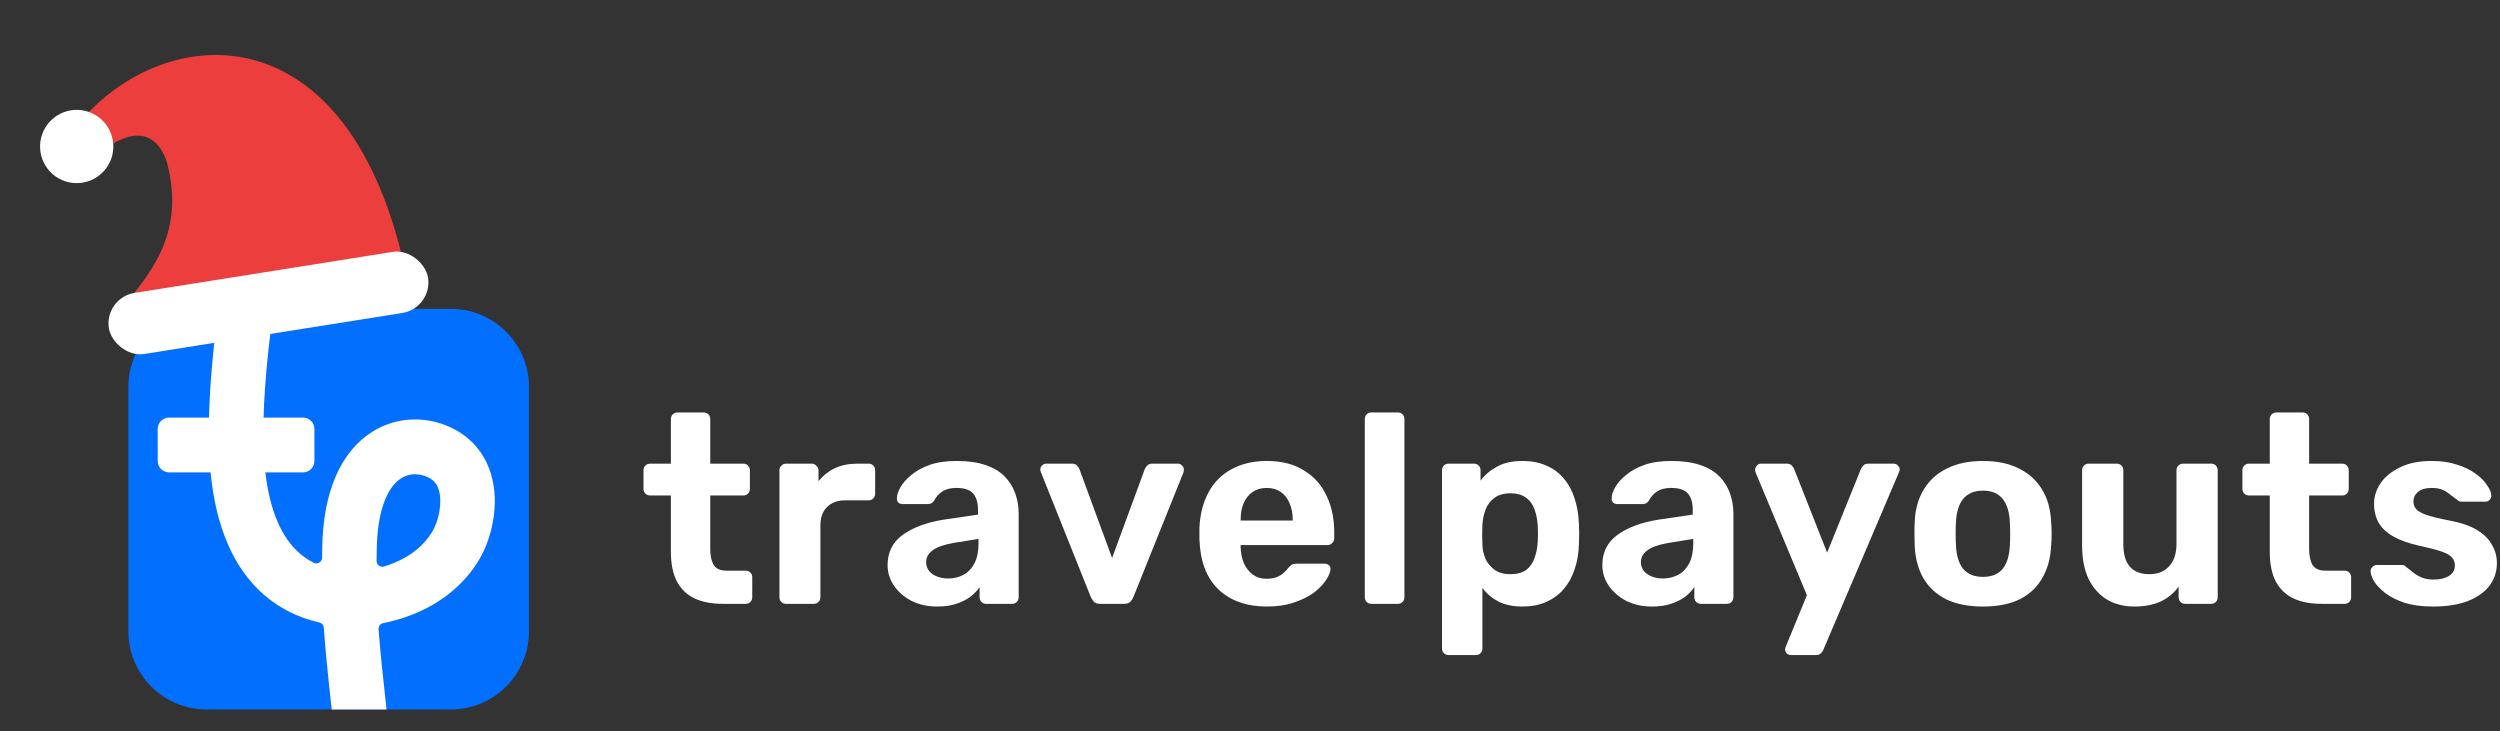
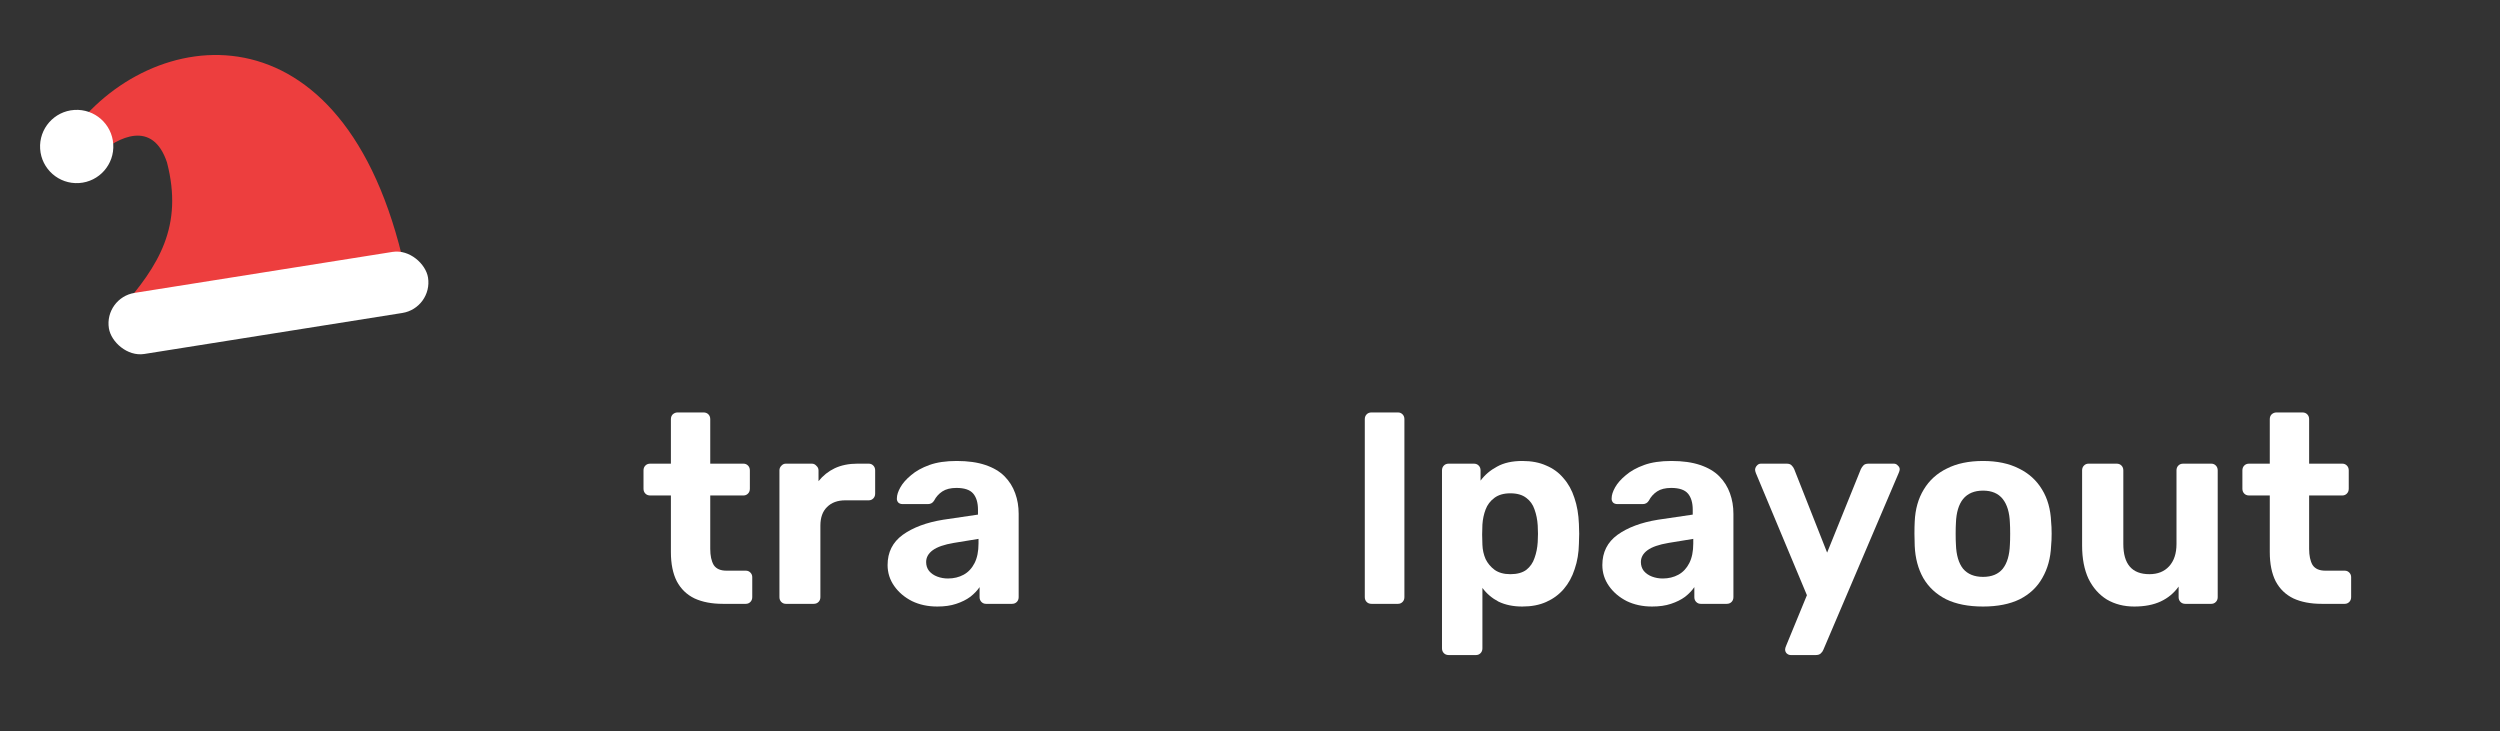
<svg xmlns="http://www.w3.org/2000/svg" width="253" height="74" viewBox="0 0 253 74" fill="none">
  <rect x="0" y="0" width="253" height="74" fill="#333333" stroke="none" />
  <g clip-path="url(#clip0_105_201)">
    <path d="M12.992 39.165C12.992 34.796 16.534 31.254 20.903 31.254H45.623C49.992 31.254 53.534 34.796 53.534 39.165V63.885C53.534 68.254 49.992 71.796 45.623 71.796H20.903C16.534 71.796 12.992 68.254 12.992 63.885V39.165Z" fill="#026FFF" />
-     <path d="M49.676 47.938C49.017 45.789 47.588 44.159 45.544 43.223C42.944 42.034 39.99 42.218 37.64 43.715C36.066 44.718 34.833 46.228 33.975 48.205C33.109 50.201 32.649 52.656 32.609 55.499C32.605 55.823 32.6 56.136 32.596 56.438C32.591 56.868 32.141 57.148 31.758 56.957C31.234 56.695 30.756 56.376 30.32 55.996C28.459 54.376 27.297 51.628 26.854 47.805H30.669C31.303 47.805 31.817 47.288 31.817 46.651V43.412C31.817 42.775 31.303 42.258 30.669 42.258H26.672C26.778 38.576 27.22 34.428 27.712 31.254L22.128 31.254C21.645 34.562 21.244 38.584 21.149 42.258H17.107C16.473 42.258 15.959 42.775 15.959 43.412V46.651C15.959 47.288 16.473 47.805 17.107 47.805H21.308C21.853 53.382 23.664 57.542 26.709 60.191C28.291 61.567 30.169 62.504 32.318 62.996C32.568 63.053 32.752 63.267 32.769 63.526C32.914 65.587 33.16 68.124 33.567 71.796H39.116C38.711 68.181 38.46 65.68 38.31 63.68C38.287 63.386 38.486 63.12 38.774 63.062C39.723 62.874 40.759 62.587 41.829 62.158C44.703 61.006 46.994 59.116 48.456 56.693C49.745 54.558 50.622 51.023 49.675 47.939L49.676 47.938ZM43.74 53.815C42.892 55.219 41.562 56.293 39.785 57.005C39.472 57.131 39.161 57.238 38.859 57.33C38.483 57.444 38.106 57.157 38.111 56.763C38.115 56.384 38.12 55.992 38.126 55.578C38.176 51.983 39.075 49.368 40.593 48.402C41.078 48.093 41.564 47.992 41.995 47.992C42.552 47.992 43.015 48.161 43.258 48.273C43.858 48.548 44.212 48.949 44.403 49.574C44.803 50.877 44.38 52.754 43.74 53.816V53.815Z" fill="white" />
  </g>
  <path d="M73.141 61.108C72.029 61.108 71.079 60.926 70.289 60.562C69.5 60.18 68.899 59.598 68.487 58.816C68.092 58.034 67.895 57.052 67.895 55.87V50.142H65.796C65.599 50.142 65.437 50.078 65.312 49.951C65.186 49.823 65.123 49.66 65.123 49.46V47.605C65.123 47.405 65.186 47.241 65.312 47.114C65.437 46.986 65.599 46.923 65.796 46.923H67.895V42.422C67.895 42.222 67.957 42.058 68.083 41.931C68.227 41.803 68.388 41.74 68.567 41.74H71.204C71.401 41.74 71.563 41.803 71.689 41.931C71.814 42.058 71.877 42.222 71.877 42.422V46.923H75.24C75.42 46.923 75.572 46.986 75.698 47.114C75.823 47.241 75.886 47.405 75.886 47.605V49.46C75.886 49.66 75.823 49.823 75.698 49.951C75.572 50.078 75.42 50.142 75.24 50.142H71.877V55.543C71.877 56.234 71.993 56.779 72.227 57.18C72.478 57.562 72.908 57.752 73.518 57.752H75.482C75.662 57.752 75.814 57.816 75.94 57.944C76.065 58.071 76.128 58.225 76.128 58.407V60.426C76.128 60.626 76.065 60.79 75.94 60.917C75.814 61.044 75.662 61.108 75.482 61.108H73.141Z" fill="white" />
  <path d="M79.525 61.108C79.346 61.108 79.193 61.044 79.067 60.917C78.942 60.79 78.879 60.626 78.879 60.426V47.605C78.879 47.423 78.942 47.268 79.067 47.141C79.193 46.995 79.346 46.923 79.525 46.923H82.162C82.341 46.923 82.494 46.995 82.619 47.141C82.763 47.268 82.834 47.423 82.834 47.605V48.696C83.283 48.132 83.83 47.696 84.476 47.386C85.139 47.077 85.902 46.923 86.763 46.923H87.92C88.099 46.923 88.252 46.986 88.377 47.114C88.503 47.241 88.566 47.405 88.566 47.605V49.951C88.566 50.151 88.503 50.314 88.377 50.442C88.252 50.569 88.099 50.633 87.92 50.633H85.552C84.763 50.633 84.144 50.86 83.695 51.315C83.247 51.751 83.023 52.379 83.023 53.197V60.426C83.023 60.626 82.96 60.79 82.834 60.917C82.709 61.044 82.547 61.108 82.35 61.108H79.525Z" fill="white" />
  <path d="M94.856 61.381C93.905 61.381 93.053 61.199 92.3 60.835C91.546 60.453 90.945 59.944 90.497 59.307C90.049 58.671 89.824 57.962 89.824 57.18C89.824 55.888 90.335 54.87 91.358 54.124C92.398 53.379 93.762 52.87 95.448 52.597L98.972 52.078V51.587C98.972 50.878 98.811 50.333 98.488 49.951C98.165 49.569 97.6 49.378 96.793 49.378C96.201 49.378 95.726 49.496 95.367 49.732C95.008 49.969 94.73 50.278 94.533 50.66C94.389 50.896 94.183 51.014 93.914 51.014H91.358C91.161 51.014 91.008 50.96 90.9 50.851C90.793 50.724 90.748 50.578 90.766 50.414C90.766 50.105 90.883 49.742 91.116 49.323C91.349 48.905 91.708 48.496 92.192 48.096C92.676 47.677 93.295 47.332 94.049 47.059C94.802 46.786 95.726 46.65 96.82 46.65C97.95 46.65 98.919 46.786 99.726 47.059C100.533 47.332 101.179 47.714 101.663 48.205C102.148 48.696 102.506 49.269 102.739 49.923C102.973 50.56 103.089 51.251 103.089 51.997V60.426C103.089 60.626 103.026 60.79 102.901 60.917C102.775 61.044 102.614 61.108 102.417 61.108H99.78C99.6 61.108 99.448 61.044 99.322 60.917C99.197 60.79 99.134 60.626 99.134 60.426V59.416C98.901 59.762 98.587 60.089 98.192 60.399C97.798 60.69 97.322 60.926 96.766 61.108C96.228 61.29 95.591 61.381 94.856 61.381ZM95.932 58.544C96.524 58.544 97.053 58.416 97.52 58.162C97.986 57.907 98.354 57.516 98.623 56.989C98.892 56.461 99.026 55.797 99.026 54.997V54.534L96.524 54.943C95.555 55.106 94.847 55.352 94.398 55.679C93.95 56.007 93.726 56.407 93.726 56.88C93.726 57.225 93.824 57.525 94.022 57.78C94.237 58.034 94.515 58.225 94.856 58.353C95.197 58.48 95.555 58.544 95.932 58.544Z" fill="white" />
-   <path d="M111.334 61.108C111.065 61.108 110.858 61.044 110.715 60.917C110.589 60.771 110.482 60.608 110.392 60.426L105.333 47.768C105.298 47.696 105.28 47.614 105.28 47.523C105.28 47.359 105.333 47.223 105.441 47.114C105.567 46.986 105.71 46.923 105.872 46.923H108.482C108.715 46.923 108.885 46.986 108.993 47.114C109.118 47.241 109.199 47.359 109.235 47.468L112.544 56.47L115.854 47.468C115.908 47.359 115.988 47.241 116.096 47.114C116.222 46.986 116.392 46.923 116.607 46.923H119.217C119.379 46.923 119.513 46.986 119.621 47.114C119.746 47.223 119.809 47.359 119.809 47.523C119.809 47.614 119.8 47.696 119.782 47.768L114.697 60.426C114.625 60.608 114.518 60.771 114.374 60.917C114.231 61.044 114.024 61.108 113.755 61.108H111.334Z" fill="white" />
-   <path d="M128.216 61.381C126.153 61.381 124.512 60.799 123.292 59.635C122.091 58.471 121.454 56.779 121.382 54.561C121.382 54.415 121.382 54.224 121.382 53.988C121.382 53.733 121.382 53.533 121.382 53.388C121.454 51.987 121.768 50.787 122.324 49.787C122.88 48.769 123.66 47.996 124.665 47.468C125.669 46.923 126.844 46.65 128.189 46.65C129.696 46.65 130.952 46.968 131.956 47.605C132.979 48.223 133.741 49.078 134.243 50.169C134.764 51.242 135.024 52.478 135.024 53.879V54.506C135.024 54.688 134.952 54.843 134.808 54.97C134.683 55.097 134.53 55.161 134.351 55.161H125.553C125.553 55.179 125.553 55.215 125.553 55.27C125.553 55.306 125.553 55.343 125.553 55.379C125.57 55.961 125.678 56.498 125.875 56.989C126.091 57.462 126.387 57.843 126.763 58.134C127.158 58.425 127.624 58.571 128.162 58.571C128.611 58.571 128.979 58.507 129.266 58.38C129.553 58.253 129.786 58.098 129.965 57.916C130.163 57.734 130.306 57.58 130.396 57.452C130.557 57.271 130.683 57.161 130.772 57.125C130.88 57.071 131.041 57.043 131.257 57.043H134.055C134.234 57.043 134.378 57.098 134.486 57.207C134.611 57.298 134.665 57.434 134.647 57.616C134.629 57.907 134.477 58.271 134.19 58.707C133.921 59.126 133.517 59.544 132.979 59.962C132.441 60.362 131.768 60.699 130.961 60.971C130.172 61.244 129.257 61.381 128.216 61.381ZM125.553 52.679H130.826V52.624C130.826 51.969 130.719 51.406 130.503 50.933C130.306 50.442 130.01 50.06 129.615 49.787C129.221 49.514 128.745 49.378 128.189 49.378C127.633 49.378 127.158 49.514 126.763 49.787C126.369 50.06 126.064 50.442 125.849 50.933C125.651 51.406 125.553 51.969 125.553 52.624V52.679Z" fill="white" />
-   <path d="M138.79 61.108C138.592 61.108 138.431 61.044 138.305 60.917C138.18 60.79 138.117 60.626 138.117 60.426V42.422C138.117 42.222 138.18 42.058 138.305 41.931C138.431 41.803 138.592 41.74 138.79 41.74H141.48C141.66 41.74 141.812 41.803 141.938 41.931C142.063 42.058 142.126 42.222 142.126 42.422V60.426C142.126 60.626 142.063 60.79 141.938 60.917C141.812 61.044 141.66 61.108 141.48 61.108H138.79Z" fill="white" />
+   <path d="M138.79 61.108C138.592 61.108 138.431 61.044 138.305 60.917C138.18 60.79 138.117 60.626 138.117 60.426V42.422C138.117 42.222 138.18 42.058 138.305 41.931C138.431 41.803 138.592 41.74 138.79 41.74H141.48C141.66 41.74 141.812 41.803 141.938 41.931C142.063 42.058 142.126 42.222 142.126 42.422V60.426C142.126 60.626 142.063 60.79 141.938 60.917C141.812 61.044 141.66 61.108 141.48 61.108H138.79" fill="white" />
  <path d="M146.603 66.291C146.406 66.291 146.244 66.227 146.119 66.1C145.993 65.973 145.93 65.809 145.93 65.609V47.605C145.93 47.405 145.993 47.241 146.119 47.114C146.244 46.986 146.406 46.923 146.603 46.923H149.159C149.356 46.923 149.518 46.986 149.643 47.114C149.769 47.241 149.832 47.405 149.832 47.605V48.641C150.262 48.059 150.818 47.587 151.5 47.223C152.182 46.841 153.034 46.65 154.056 46.65C154.989 46.65 155.796 46.804 156.478 47.114C157.177 47.405 157.76 47.832 158.227 48.396C158.711 48.941 159.079 49.605 159.33 50.387C159.599 51.169 159.751 52.051 159.787 53.033C159.805 53.379 159.814 53.706 159.814 54.015C159.814 54.324 159.805 54.661 159.787 55.025C159.769 55.952 159.626 56.807 159.357 57.589C159.106 58.371 158.738 59.044 158.254 59.608C157.769 60.171 157.177 60.608 156.478 60.917C155.796 61.226 154.989 61.381 154.056 61.381C153.141 61.381 152.343 61.217 151.661 60.89C150.998 60.544 150.451 60.08 150.02 59.498V65.609C150.02 65.809 149.957 65.973 149.832 66.1C149.706 66.227 149.554 66.291 149.374 66.291H146.603ZM152.845 58.107C153.527 58.107 154.065 57.962 154.46 57.671C154.854 57.361 155.132 56.961 155.294 56.47C155.473 55.979 155.581 55.443 155.617 54.861C155.653 54.297 155.653 53.733 155.617 53.17C155.581 52.588 155.473 52.051 155.294 51.56C155.132 51.069 154.854 50.678 154.46 50.387C154.065 50.078 153.527 49.923 152.845 49.923C152.182 49.923 151.644 50.078 151.231 50.387C150.818 50.696 150.522 51.087 150.343 51.56C150.164 52.033 150.056 52.542 150.02 53.088C150.002 53.415 149.993 53.752 149.993 54.097C149.993 54.443 150.002 54.788 150.02 55.134C150.038 55.643 150.146 56.125 150.343 56.58C150.558 57.016 150.863 57.38 151.258 57.671C151.67 57.962 152.2 58.107 152.845 58.107Z" fill="white" />
  <path d="M167.189 61.381C166.238 61.381 165.386 61.199 164.632 60.835C163.879 60.453 163.278 59.944 162.83 59.307C162.381 58.671 162.157 57.962 162.157 57.18C162.157 55.888 162.668 54.87 163.691 54.124C164.731 53.379 166.094 52.87 167.78 52.597L171.305 52.078V51.587C171.305 50.878 171.144 50.333 170.821 49.951C170.498 49.569 169.933 49.378 169.126 49.378C168.534 49.378 168.058 49.496 167.7 49.732C167.341 49.969 167.063 50.278 166.866 50.66C166.722 50.896 166.516 51.014 166.247 51.014H163.691C163.493 51.014 163.341 50.96 163.233 50.851C163.126 50.724 163.081 50.578 163.099 50.414C163.099 50.105 163.215 49.742 163.448 49.323C163.682 48.905 164.04 48.496 164.525 48.096C165.009 47.677 165.628 47.332 166.381 47.059C167.135 46.786 168.058 46.65 169.153 46.65C170.283 46.65 171.251 46.786 172.059 47.059C172.866 47.332 173.512 47.714 173.996 48.205C174.48 48.696 174.839 49.269 175.072 49.923C175.305 50.56 175.422 51.251 175.422 51.997V60.426C175.422 60.626 175.359 60.79 175.234 60.917C175.108 61.044 174.947 61.108 174.749 61.108H172.112C171.933 61.108 171.781 61.044 171.655 60.917C171.529 60.79 171.467 60.626 171.467 60.426V59.416C171.233 59.762 170.92 60.089 170.525 60.399C170.13 60.69 169.655 60.926 169.099 61.108C168.561 61.29 167.924 61.381 167.189 61.381ZM168.265 58.544C168.857 58.544 169.386 58.416 169.852 58.162C170.319 57.907 170.686 57.516 170.955 56.989C171.225 56.461 171.359 55.797 171.359 54.997V54.534L168.857 54.943C167.888 55.106 167.18 55.352 166.731 55.679C166.283 56.007 166.058 56.407 166.058 56.88C166.058 57.225 166.157 57.525 166.354 57.78C166.57 58.034 166.848 58.225 167.189 58.353C167.529 58.48 167.888 58.544 168.265 58.544Z" fill="white" />
  <path d="M181.219 66.291C181.076 66.291 180.941 66.236 180.815 66.127C180.708 66.018 180.654 65.882 180.654 65.718C180.654 65.682 180.663 65.627 180.681 65.554C180.699 65.5 180.726 65.427 180.762 65.336L182.86 60.235L177.694 47.877C177.64 47.732 177.614 47.614 177.614 47.523C177.632 47.359 177.694 47.223 177.802 47.114C177.91 46.986 178.044 46.923 178.206 46.923H180.815C181.049 46.923 181.219 46.986 181.327 47.114C181.434 47.223 181.515 47.341 181.569 47.468L184.905 55.925L188.322 47.468C188.394 47.323 188.484 47.196 188.592 47.086C188.699 46.977 188.87 46.923 189.103 46.923H191.659C191.82 46.923 191.955 46.986 192.062 47.114C192.188 47.223 192.251 47.35 192.251 47.495C192.251 47.587 192.215 47.714 192.143 47.877L184.529 65.745C184.475 65.891 184.385 66.018 184.26 66.127C184.152 66.236 183.981 66.291 183.748 66.291H181.219Z" fill="white" />
  <path d="M200.684 61.381C199.195 61.381 197.949 61.135 196.944 60.644C195.94 60.135 195.168 59.416 194.63 58.489C194.11 57.562 193.823 56.48 193.769 55.243C193.751 54.879 193.742 54.47 193.742 54.015C193.742 53.542 193.751 53.133 193.769 52.788C193.823 51.533 194.128 50.451 194.684 49.541C195.24 48.614 196.02 47.905 197.025 47.414C198.029 46.904 199.249 46.65 200.684 46.65C202.101 46.65 203.312 46.904 204.317 47.414C205.321 47.905 206.101 48.614 206.657 49.541C207.214 50.451 207.518 51.533 207.572 52.788C207.608 53.133 207.626 53.542 207.626 54.015C207.626 54.47 207.608 54.879 207.572 55.243C207.518 56.48 207.222 57.562 206.684 58.489C206.164 59.416 205.402 60.135 204.397 60.644C203.393 61.135 202.155 61.381 200.684 61.381ZM200.684 58.38C201.563 58.38 202.227 58.107 202.675 57.562C203.124 56.998 203.366 56.179 203.402 55.106C203.42 54.834 203.429 54.47 203.429 54.015C203.429 53.561 203.42 53.197 203.402 52.924C203.366 51.869 203.124 51.06 202.675 50.496C202.227 49.932 201.563 49.651 200.684 49.651C199.805 49.651 199.133 49.932 198.666 50.496C198.218 51.06 197.976 51.869 197.94 52.924C197.922 53.197 197.913 53.561 197.913 54.015C197.913 54.47 197.922 54.834 197.94 55.106C197.976 56.179 198.218 56.998 198.666 57.562C199.133 58.107 199.805 58.38 200.684 58.38Z" fill="white" />
  <path d="M215.983 61.381C214.943 61.381 214.019 61.144 213.212 60.671C212.422 60.18 211.803 59.48 211.355 58.571C210.924 57.643 210.709 56.525 210.709 55.215V47.605C210.709 47.405 210.772 47.241 210.898 47.114C211.023 46.986 211.176 46.923 211.355 46.923H214.207C214.404 46.923 214.566 46.986 214.691 47.114C214.817 47.241 214.88 47.405 214.88 47.605V55.052C214.88 57.089 215.759 58.107 217.517 58.107C218.36 58.107 219.023 57.843 219.508 57.316C220.01 56.77 220.261 56.016 220.261 55.052V47.605C220.261 47.405 220.324 47.241 220.449 47.114C220.575 46.986 220.736 46.923 220.934 46.923H223.786C223.965 46.923 224.118 46.986 224.243 47.114C224.369 47.241 224.432 47.405 224.432 47.605V60.426C224.432 60.626 224.369 60.79 224.243 60.917C224.118 61.044 223.965 61.108 223.786 61.108H221.149C220.952 61.108 220.79 61.044 220.665 60.917C220.539 60.79 220.476 60.626 220.476 60.426V59.362C220.01 60.017 219.409 60.517 218.674 60.862C217.938 61.208 217.041 61.381 215.983 61.381Z" fill="white" />
  <path d="M234.948 61.108C233.836 61.108 232.885 60.926 232.096 60.562C231.307 60.18 230.706 59.598 230.293 58.816C229.899 58.034 229.702 57.052 229.702 55.87V50.142H227.603C227.405 50.142 227.244 50.078 227.118 49.951C226.993 49.823 226.93 49.66 226.93 49.46V47.605C226.93 47.405 226.993 47.241 227.118 47.114C227.244 46.986 227.405 46.923 227.603 46.923H229.702V42.422C229.702 42.222 229.764 42.058 229.89 41.931C230.033 41.803 230.195 41.74 230.374 41.74H233.011C233.208 41.74 233.37 41.803 233.495 41.931C233.621 42.058 233.684 42.222 233.684 42.422V46.923H237.047C237.226 46.923 237.379 46.986 237.504 47.114C237.63 47.241 237.693 47.405 237.693 47.605V49.46C237.693 49.66 237.63 49.823 237.504 49.951C237.379 50.078 237.226 50.142 237.047 50.142H233.684V55.543C233.684 56.234 233.8 56.779 234.033 57.18C234.285 57.562 234.715 57.752 235.325 57.752H237.289C237.469 57.752 237.621 57.816 237.747 57.944C237.872 58.071 237.935 58.225 237.935 58.407V60.426C237.935 60.626 237.872 60.79 237.747 60.917C237.621 61.044 237.469 61.108 237.289 61.108H234.948Z" fill="white" />
-   <path d="M246.202 61.381C245.09 61.381 244.13 61.253 243.323 60.999C242.534 60.726 241.888 60.399 241.386 60.017C240.901 59.635 240.533 59.253 240.282 58.871C240.049 58.471 239.924 58.134 239.906 57.862C239.888 57.662 239.951 57.498 240.094 57.371C240.238 57.243 240.381 57.18 240.525 57.18H243.134C243.188 57.18 243.242 57.189 243.296 57.207C243.35 57.225 243.404 57.271 243.457 57.343C243.691 57.507 243.933 57.698 244.184 57.916C244.435 58.116 244.722 58.289 245.045 58.434C245.386 58.58 245.807 58.653 246.309 58.653C246.901 58.653 247.404 58.535 247.816 58.298C248.229 58.044 248.435 57.689 248.435 57.234C248.435 56.907 248.336 56.634 248.139 56.416C247.96 56.198 247.61 55.998 247.09 55.816C246.57 55.634 245.798 55.434 244.776 55.215C243.807 54.997 242.982 54.706 242.3 54.343C241.619 53.979 241.108 53.524 240.767 52.979C240.426 52.415 240.255 51.742 240.255 50.96C240.255 50.251 240.471 49.569 240.901 48.914C241.35 48.259 242.004 47.723 242.865 47.305C243.726 46.868 244.803 46.65 246.094 46.65C247.081 46.65 247.942 46.777 248.677 47.032C249.431 47.268 250.058 47.577 250.561 47.959C251.063 48.323 251.44 48.705 251.691 49.105C251.96 49.487 252.103 49.823 252.121 50.114C252.139 50.296 252.085 50.451 251.96 50.578C251.834 50.705 251.691 50.769 251.529 50.769H249.135C249.045 50.769 248.964 50.76 248.892 50.742C248.821 50.705 248.758 50.66 248.704 50.605C248.489 50.46 248.265 50.296 248.031 50.114C247.816 49.914 247.556 49.742 247.251 49.596C246.946 49.45 246.552 49.378 246.067 49.378C245.475 49.378 245.018 49.514 244.695 49.787C244.39 50.042 244.238 50.369 244.238 50.769C244.238 51.024 244.318 51.26 244.48 51.478C244.641 51.697 244.973 51.897 245.475 52.078C245.978 52.26 246.74 52.451 247.762 52.651C248.982 52.87 249.951 53.197 250.668 53.633C251.386 54.07 251.897 54.579 252.202 55.161C252.525 55.725 252.686 56.334 252.686 56.989C252.686 57.843 252.435 58.607 251.933 59.28C251.431 59.935 250.695 60.453 249.727 60.835C248.776 61.199 247.601 61.381 246.202 61.381Z" fill="white" />
  <path d="M7.112 13.589C15.063 2.456 34.862 -0.443 40.972 27.163L36.145 27.473C34.049 27.607 31.968 27.925 29.928 28.422L12.889 32.573C12.847 32.583 12.804 32.59 12.761 32.593C12.091 32.636 11.71 31.838 12.154 31.335C16.123 26.847 18.556 22.864 16.901 16.444C15.45 12.077 11.945 13.879 9.964 15.606C9.318 16.169 8.373 16.337 7.64 15.893C6.834 15.406 6.564 14.355 7.112 13.589Z" fill="#ED3E3E" />
  <circle cx="3.707" cy="3.707" r="3.707" transform="matrix(-0.998 0.064 0.064 0.998 11.224 10.889)" fill="white" />
  <rect x="10.528" y="30.132" width="32.702" height="6.259" rx="3.13" transform="rotate(-9.029 10.528 30.132)" fill="white" />
  <defs>
    <clipPath id="clip0_105_201">
-       <rect width="40.542" height="40.542" fill="white" transform="translate(12.992 31.254)" />
-     </clipPath>
+       </clipPath>
  </defs>
</svg>